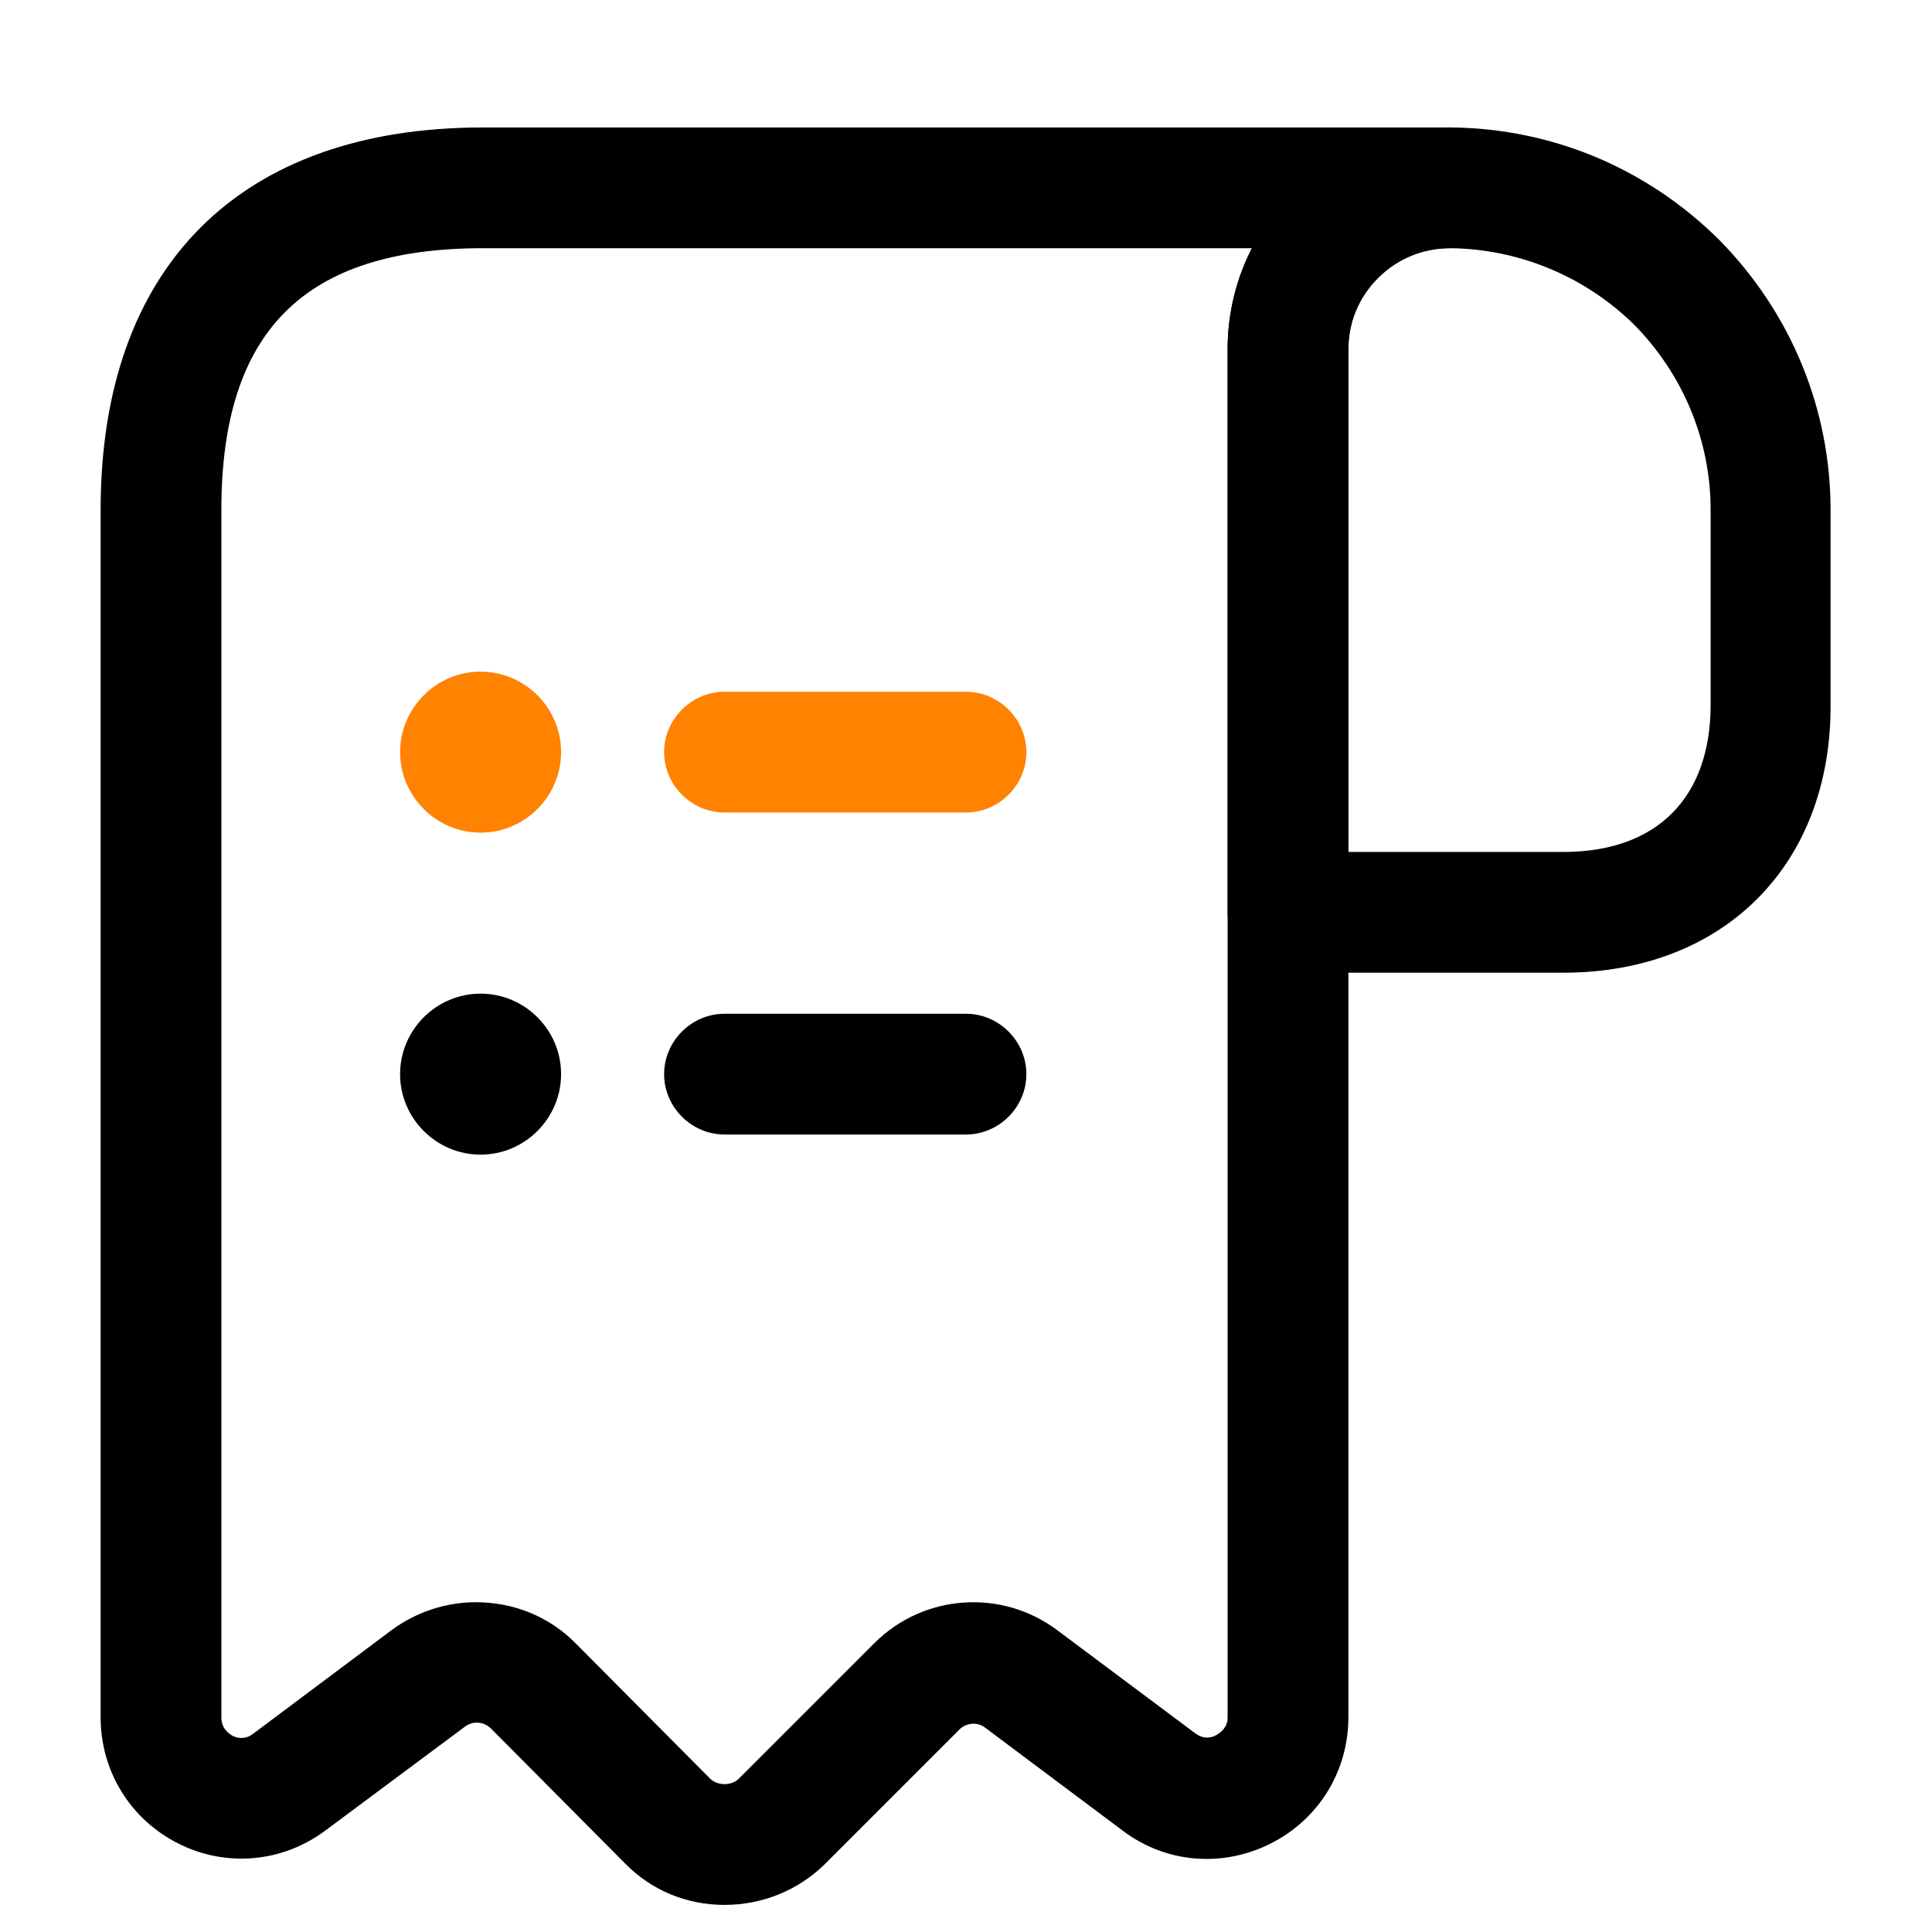
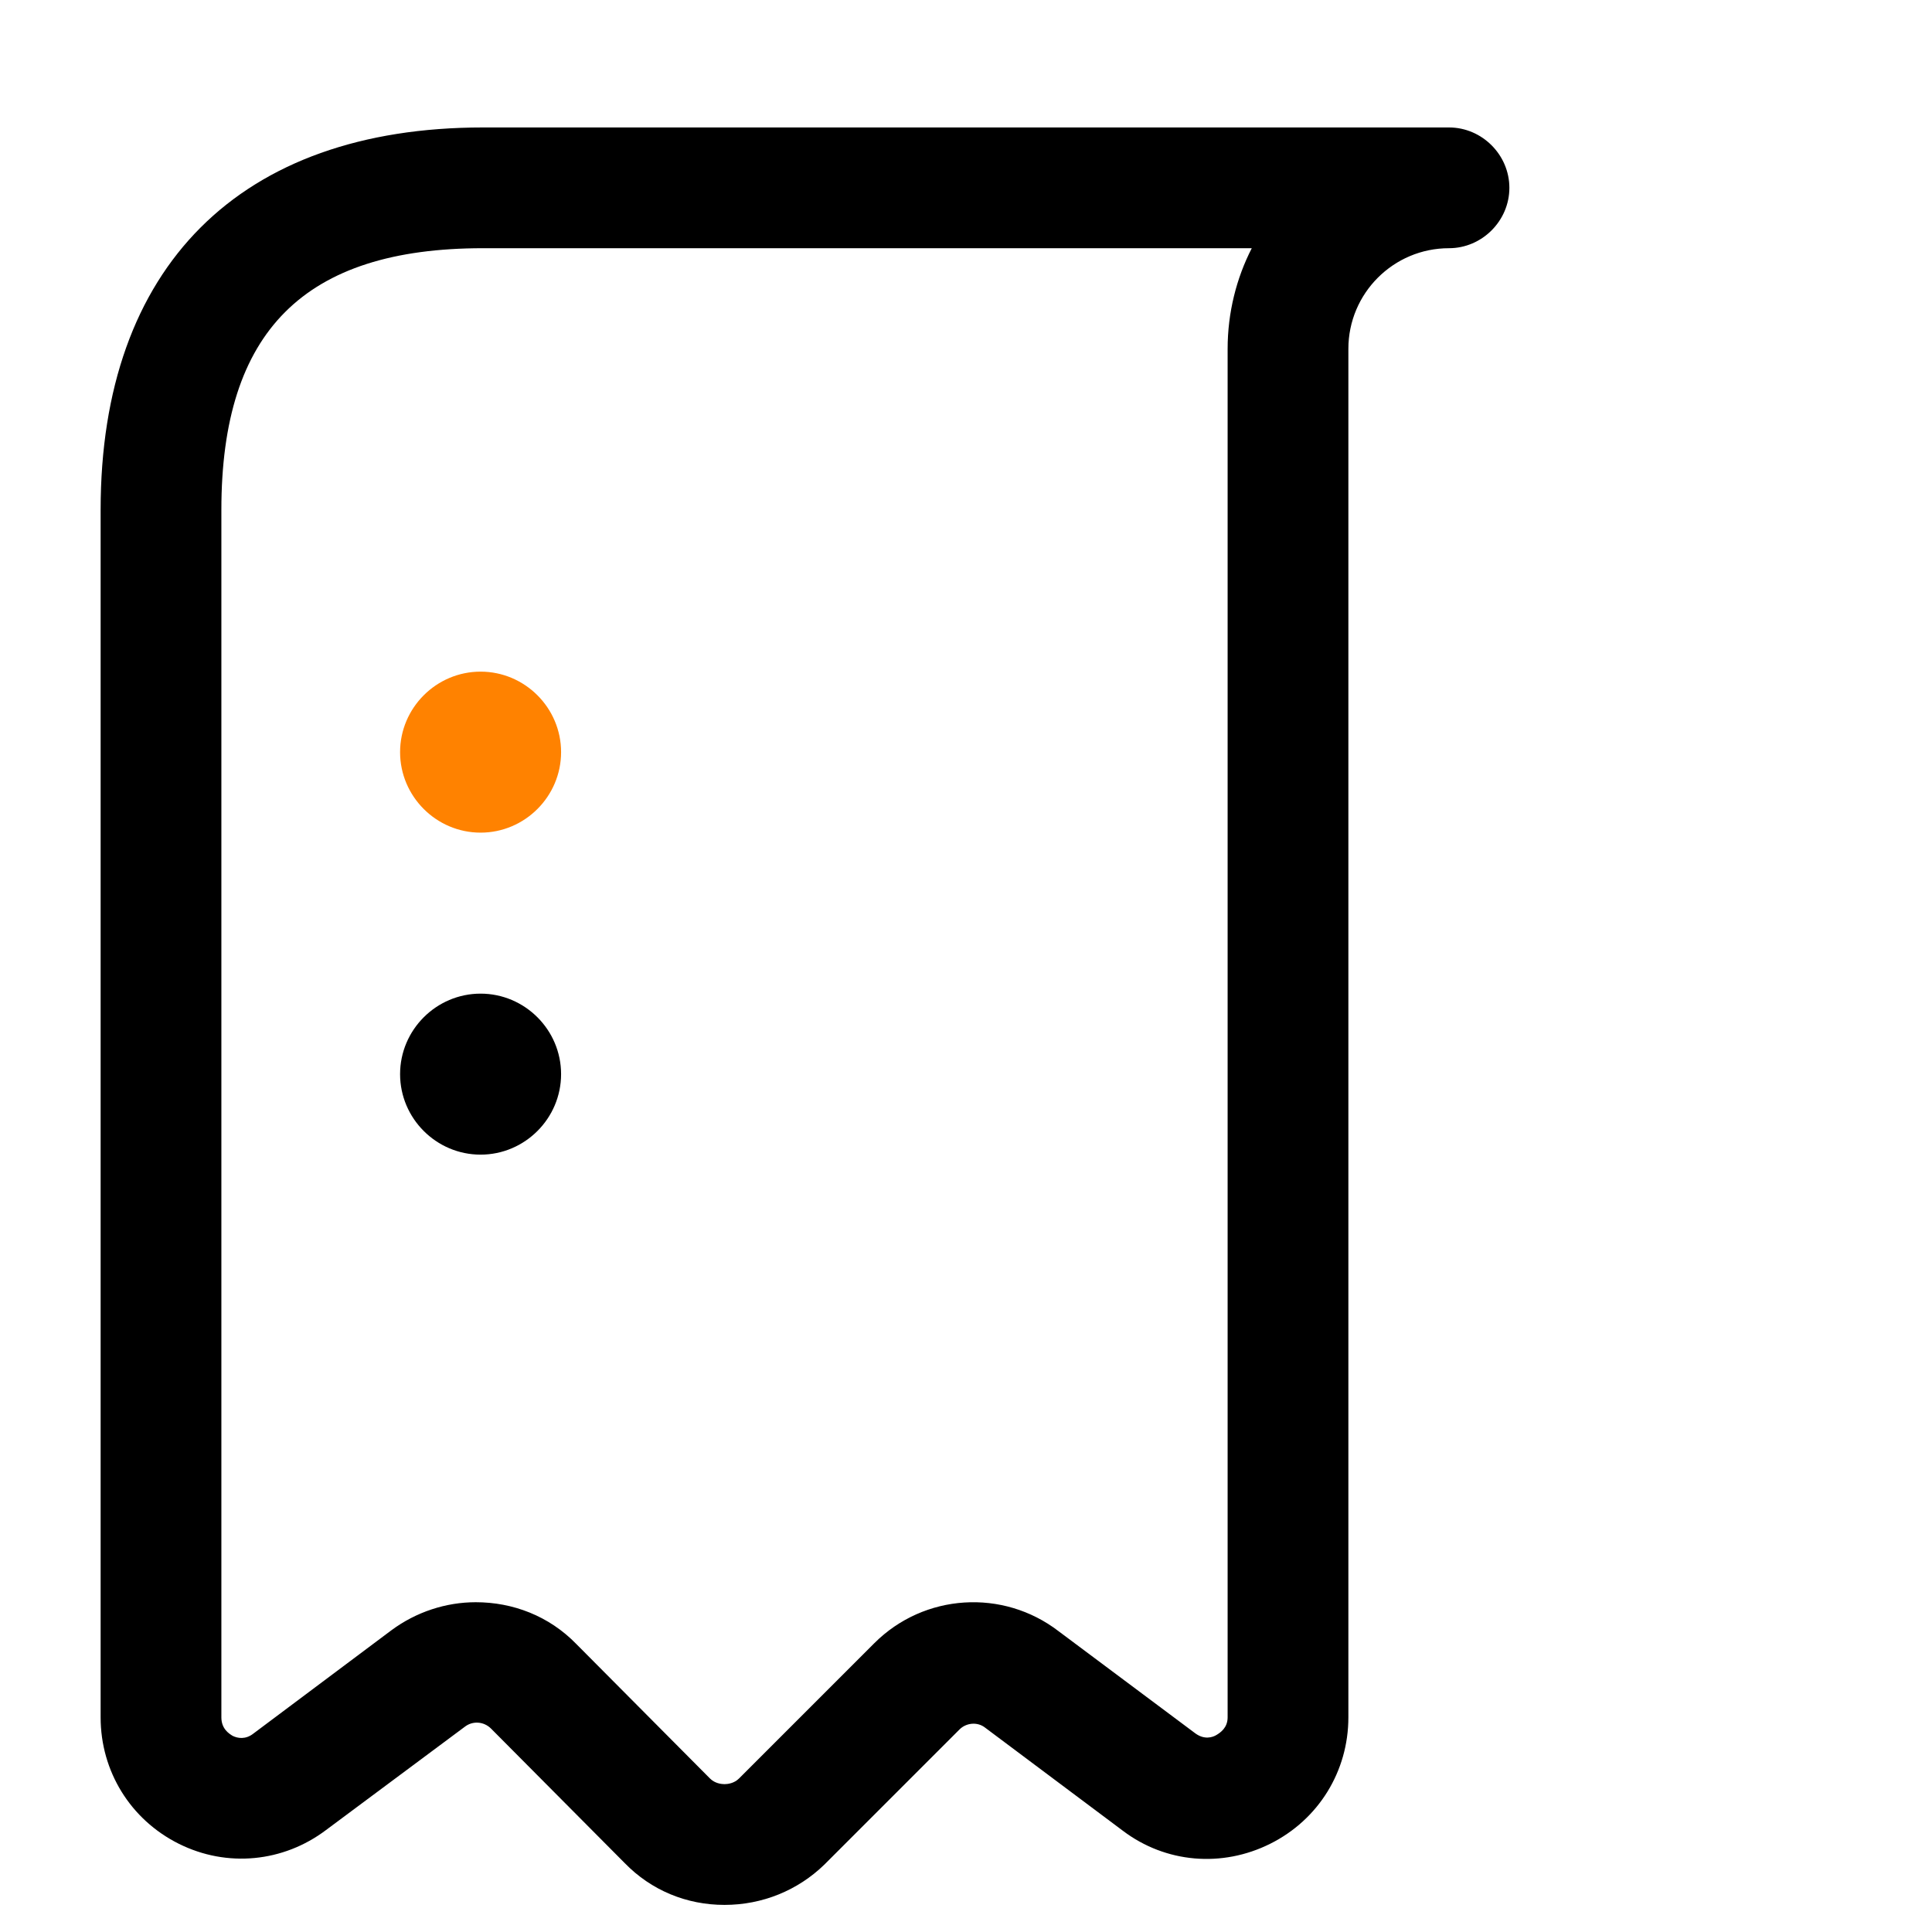
<svg xmlns="http://www.w3.org/2000/svg" width="36" height="36" viewBox="0 0 36 36">
-   <path d="M29.13 18.125H24C23.385 18.125 22.875 17.615 22.875 17V6.515C22.875 5.405 23.31 4.37 24.09 3.59C24.87 2.81 25.905 2.375 27.015 2.375H27.03C28.905 2.39 30.675 3.125 32.025 4.46C33.375 5.825 34.11 7.625 34.11 9.5V13.13C34.125 16.115 32.115 18.125 29.13 18.125ZM25.125 15.875H29.13C30.87 15.875 31.875 14.87 31.875 13.13V9.5C31.875 8.21 31.365 6.98 30.45 6.05C29.535 5.15 28.305 4.64 27.03 4.625C27.03 4.625 27.03 4.625 27.015 4.625C26.52 4.625 26.04 4.82 25.68 5.18C25.32 5.54 25.125 6.005 25.125 6.515V15.875Z" />
  <path d="M13.5 35.495C12.795 35.495 12.135 35.225 11.64 34.715L9.15 32.21C9.015 32.075 8.805 32.06 8.655 32.18L6.075 34.1C5.28 34.7 4.23 34.805 3.33 34.355C2.43 33.905 1.875 33.005 1.875 32V9.5C1.875 4.97 4.47 2.375 9 2.375H27C27.615 2.375 28.125 2.885 28.125 3.5C28.125 4.115 27.615 4.625 27 4.625C25.965 4.625 25.125 5.465 25.125 6.5V32C25.125 33.005 24.57 33.905 23.67 34.355C22.77 34.805 21.72 34.715 20.925 34.115L18.36 32.195C18.21 32.075 18 32.105 17.88 32.225L15.36 34.745C14.865 35.225 14.205 35.495 13.5 35.495ZM8.865 29.855C9.555 29.855 10.23 30.11 10.74 30.635L13.23 33.14C13.32 33.23 13.44 33.245 13.5 33.245C13.56 33.245 13.68 33.23 13.77 33.14L16.29 30.62C17.22 29.69 18.69 29.6 19.725 30.395L22.275 32.3C22.44 32.42 22.59 32.375 22.665 32.33C22.74 32.285 22.875 32.195 22.875 32V6.5C22.875 5.825 23.04 5.18 23.325 4.625H9C5.67 4.625 4.125 6.17 4.125 9.5V32C4.125 32.21 4.26 32.3 4.335 32.345C4.425 32.39 4.575 32.42 4.725 32.3L7.29 30.38C7.755 30.035 8.31 29.855 8.865 29.855Z" />
-   <path d="M18 21.14H13.5C12.885 21.14 12.375 20.63 12.375 20.015C12.375 19.4 12.885 18.89 13.5 18.89H18C18.615 18.89 19.125 19.4 19.125 20.015C19.125 20.63 18.615 21.14 18 21.14Z" />
-   <path d="M18 15.14H13.5C12.885 15.14 12.375 14.63 12.375 14.015C12.375 13.4 12.885 12.89 13.5 12.89H18C18.615 12.89 19.125 13.4 19.125 14.015C19.125 14.63 18.615 15.14 18 15.14Z" fill="#FF8200" />
  <path d="M8.955 15.515C8.13 15.515 7.455 14.84 7.455 14.015C7.455 13.19 8.13 12.515 8.955 12.515C9.78 12.515 10.455 13.19 10.455 14.015C10.455 14.84 9.78 15.515 8.955 15.515Z" fill="#FF8200" />
-   <path d="M8.955 21.515C8.13 21.515 7.455 20.84 7.455 20.015C7.455 19.19 8.13 18.515 8.955 18.515C9.78 18.515 10.455 19.19 10.455 20.015C10.455 20.84 9.78 21.515 8.955 21.515Z" />
+   <path d="M8.955 21.515C8.13 21.515 7.455 20.84 7.455 20.015C7.455 19.19 8.13 18.515 8.955 18.515C9.78 18.515 10.455 19.19 10.455 20.015C10.455 20.84 9.78 21.515 8.955 21.515" />
</svg>